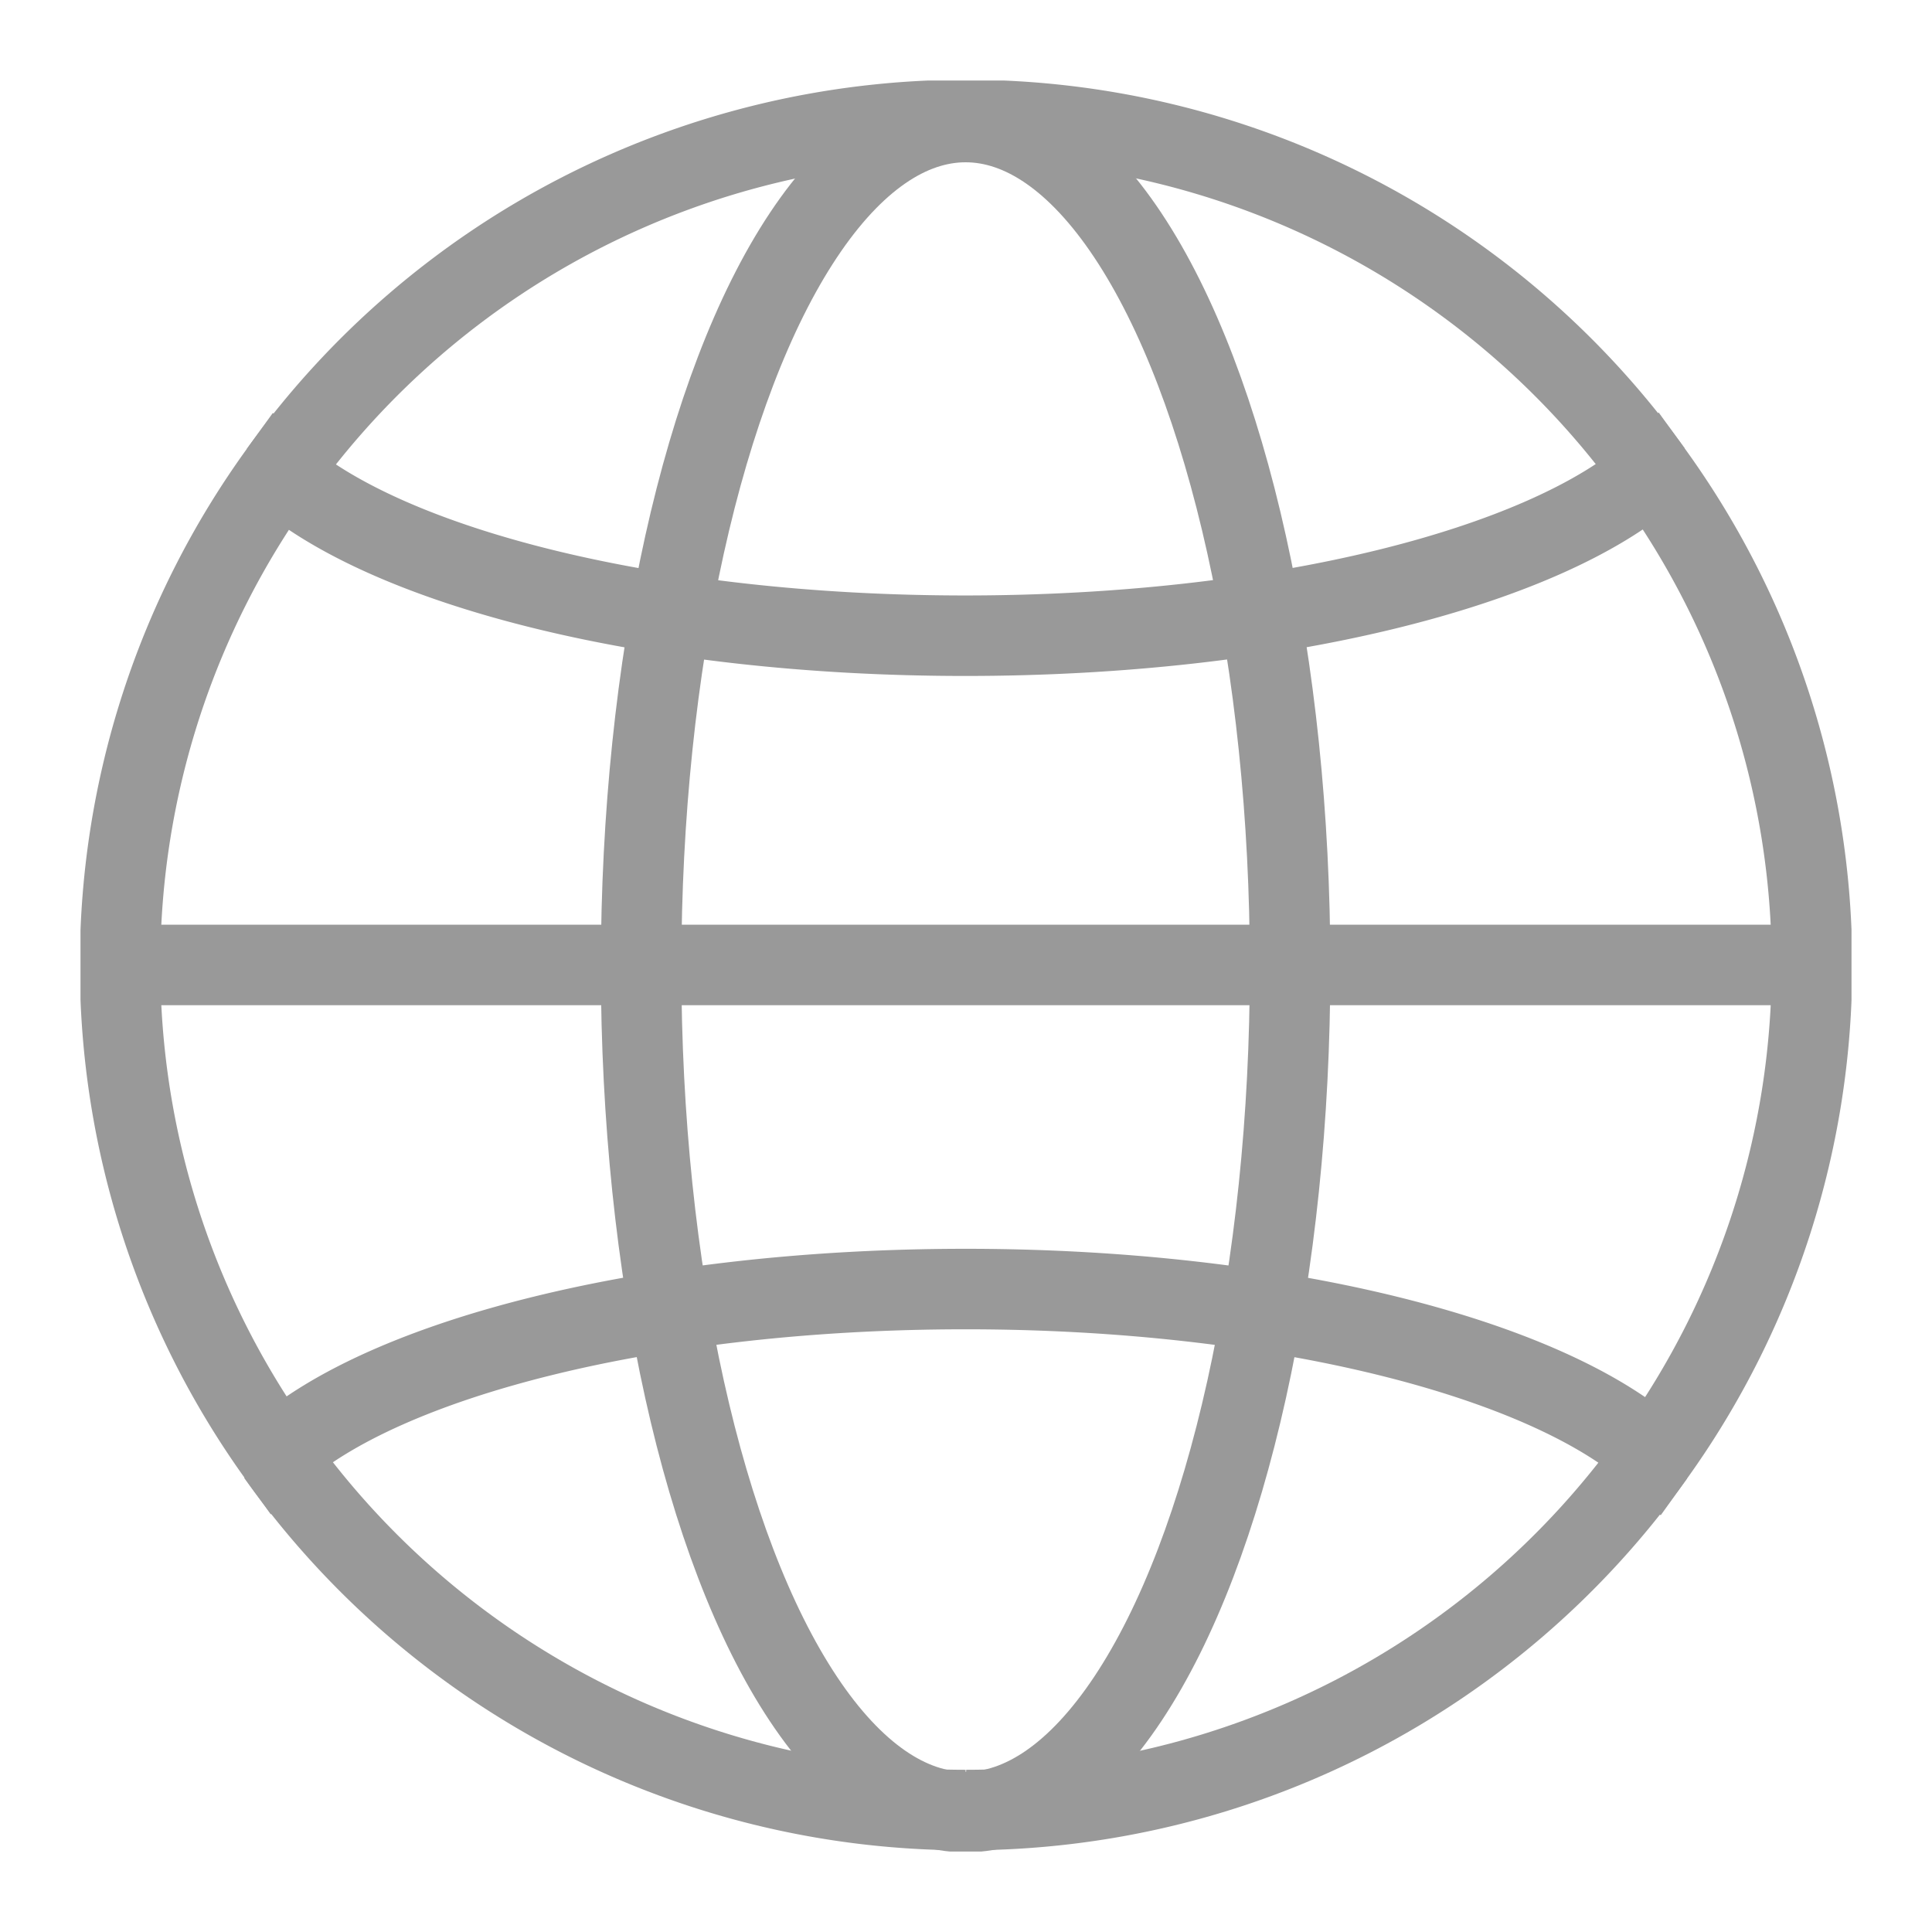
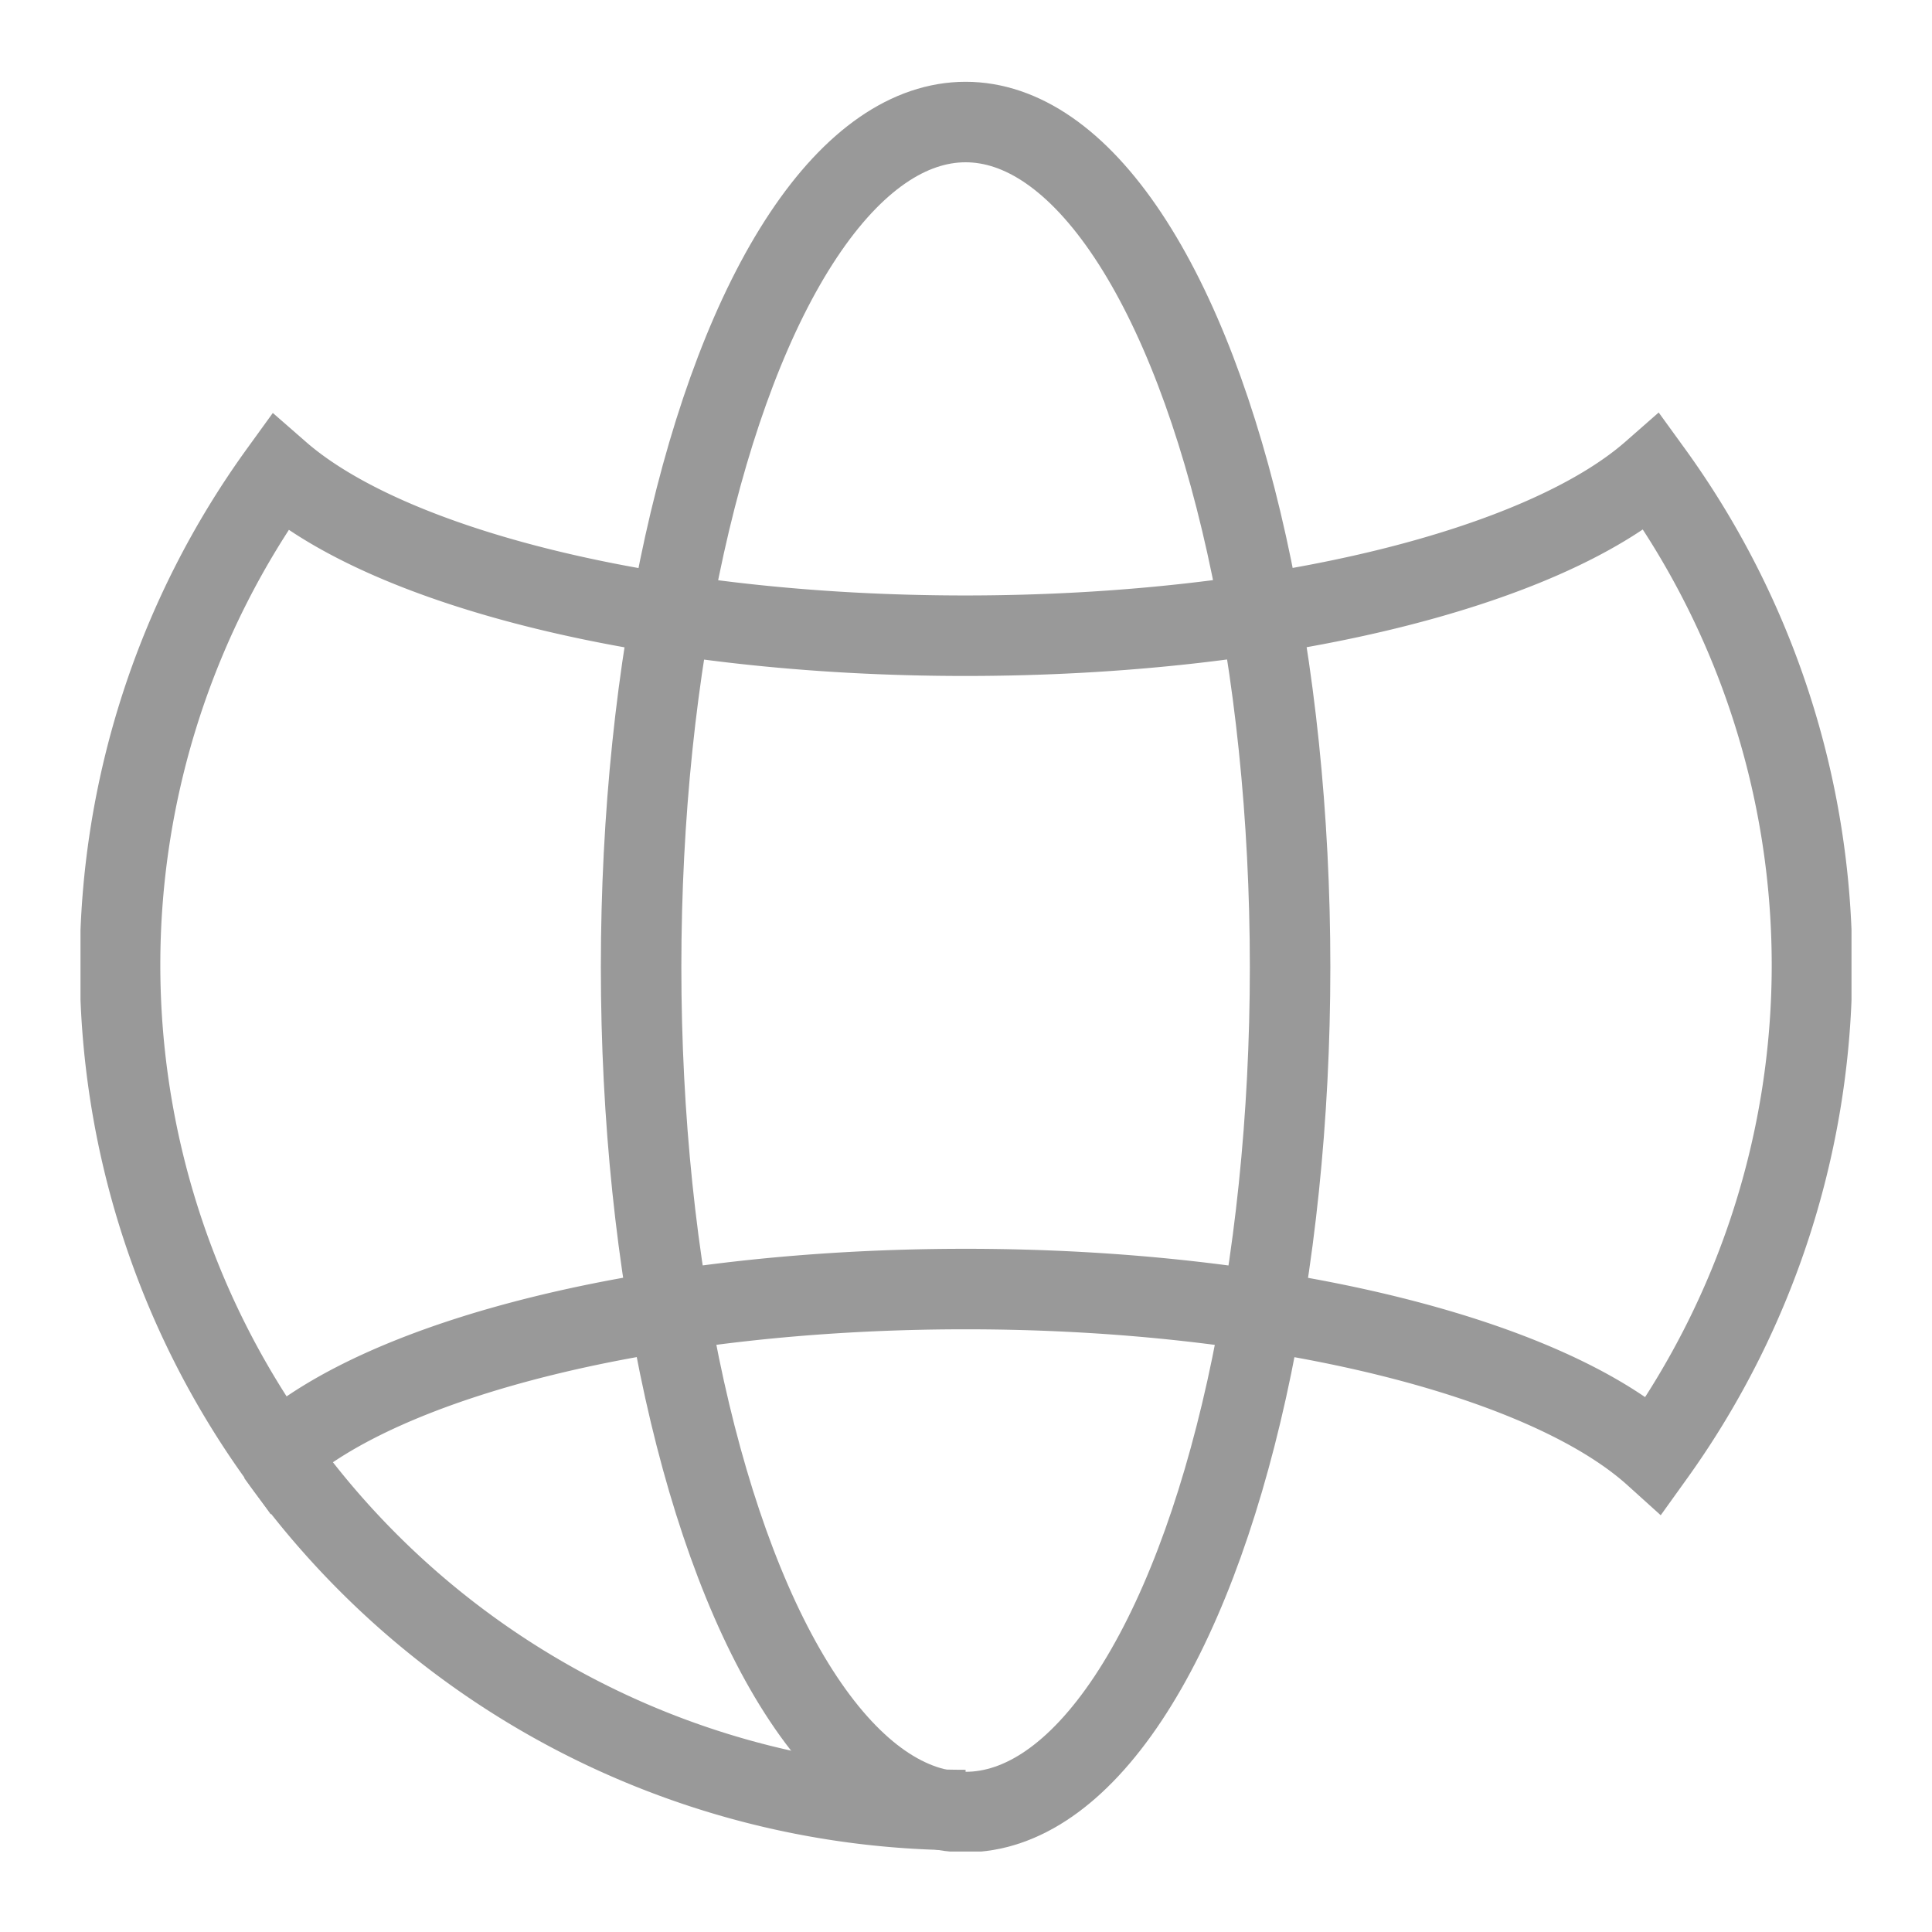
<svg xmlns="http://www.w3.org/2000/svg" id="nav_commu" width="24" height="24" viewBox="0 0 24 24">
  <defs>
    <clipPath id="clip-path">
      <rect id="사각형_2560" data-name="사각형 2560" width="22" height="22" fill="none" stroke="#999" stroke-width="1" />
    </clipPath>
  </defs>
  <g id="그룹_3327" data-name="그룹 3327" transform="translate(1 1)">
    <g id="그룹_3326" data-name="그룹 3326" transform="translate(0 0)" clip-path="url(#clip-path)">
      <ellipse id="타원_367" data-name="타원 367" cx="4.031" cy="10.497" rx="4.031" ry="10.497" transform="translate(6.964 0.516)" fill="none" stroke="#999" stroke-width="1" />
      <path id="패스_12102" data-name="패스 12102" d="M19.56,17.18a10.44,10.44,0,0,0-.028-12.215C18.175,6.156,14.872,7,11,7S3.844,6.158,2.483,4.97a10.44,10.44,0,0,0-.028,12.2c1.34-1.2,4.659-2.054,8.55-2.054S18.224,15.974,19.56,17.18Z" transform="translate(-0.01 -0.103)" fill="none" stroke="#999" stroke-width="1" />
-       <path id="패스_12103" data-name="패스 12103" d="M11.221,21.943h0Z" transform="translate(-0.221 -0.458)" fill="none" stroke="#999" stroke-width="1" />
-       <path id="패스_12104" data-name="패스 12104" d="M2.523,4.877a10.494,10.494,0,0,1,17.049-.006" transform="translate(-0.05 -0.01)" fill="none" stroke="#999" stroke-width="1" />
+       <path id="패스_12103" data-name="패스 12103" d="M11.221,21.943h0" transform="translate(-0.221 -0.458)" fill="none" stroke="#999" stroke-width="1" />
      <path id="패스_12105" data-name="패스 12105" d="M11.044,21.849h0a10.49,10.49,0,0,1-8.554-4.415" transform="translate(-0.049 -0.364)" fill="none" stroke="#999" stroke-width="1" />
-       <path id="패스_12106" data-name="패스 12106" d="M19.772,17.44a10.491,10.491,0,0,1-8.548,4.409" transform="translate(-0.222 -0.364)" fill="none" stroke="#999" stroke-width="1" />
-       <line id="선_201" data-name="선 201" x2="21.02" transform="translate(0.49 10.987)" fill="none" stroke="#999" stroke-width="1" />
    </g>
  </g>
-   <rect id="사각형_2568" data-name="사각형 2568" width="24" height="24" fill="none" />
</svg>